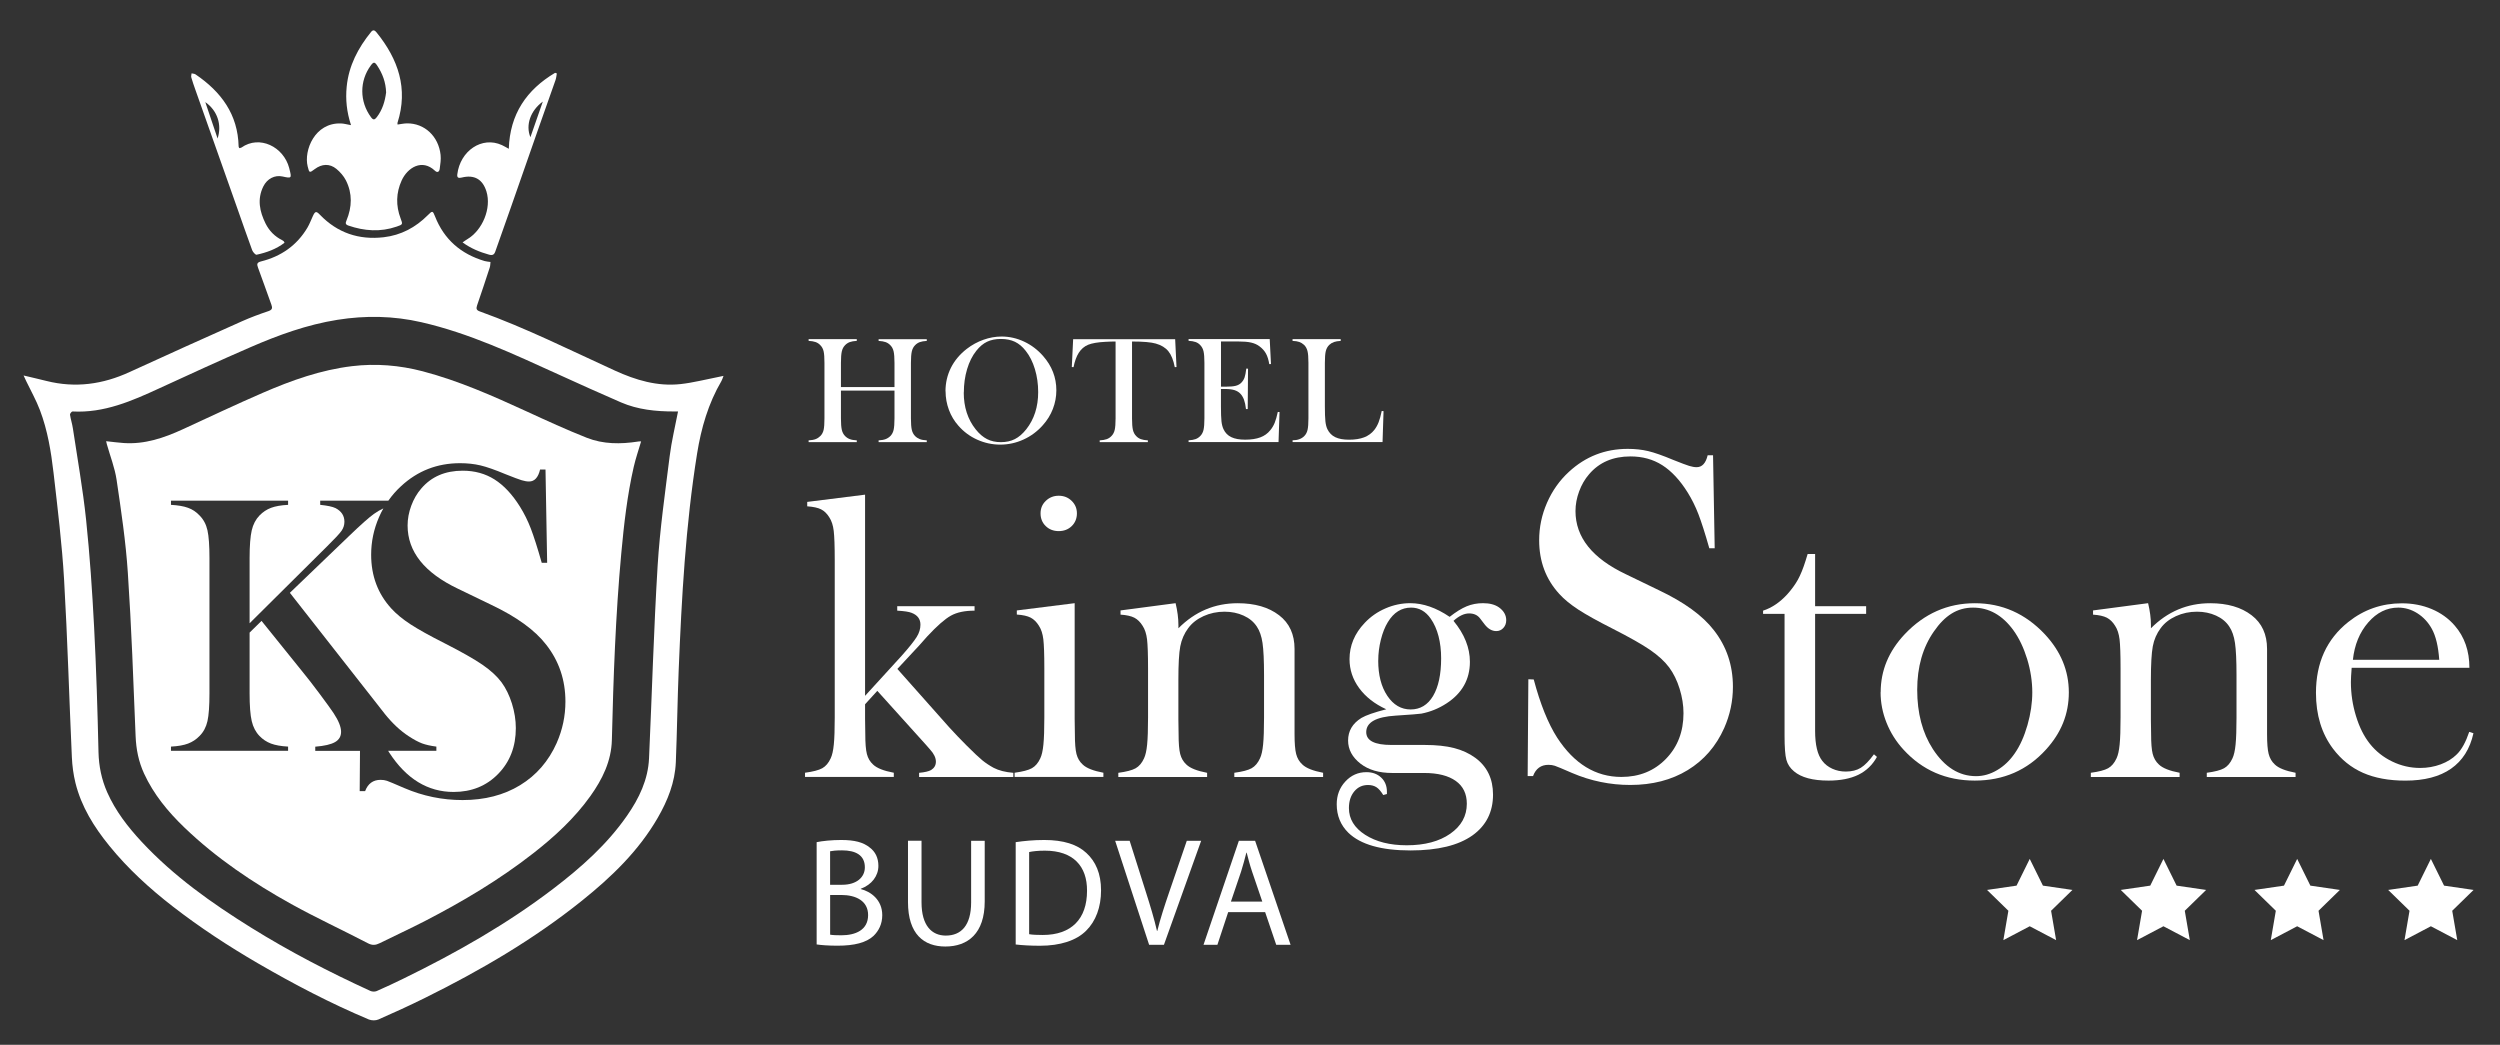
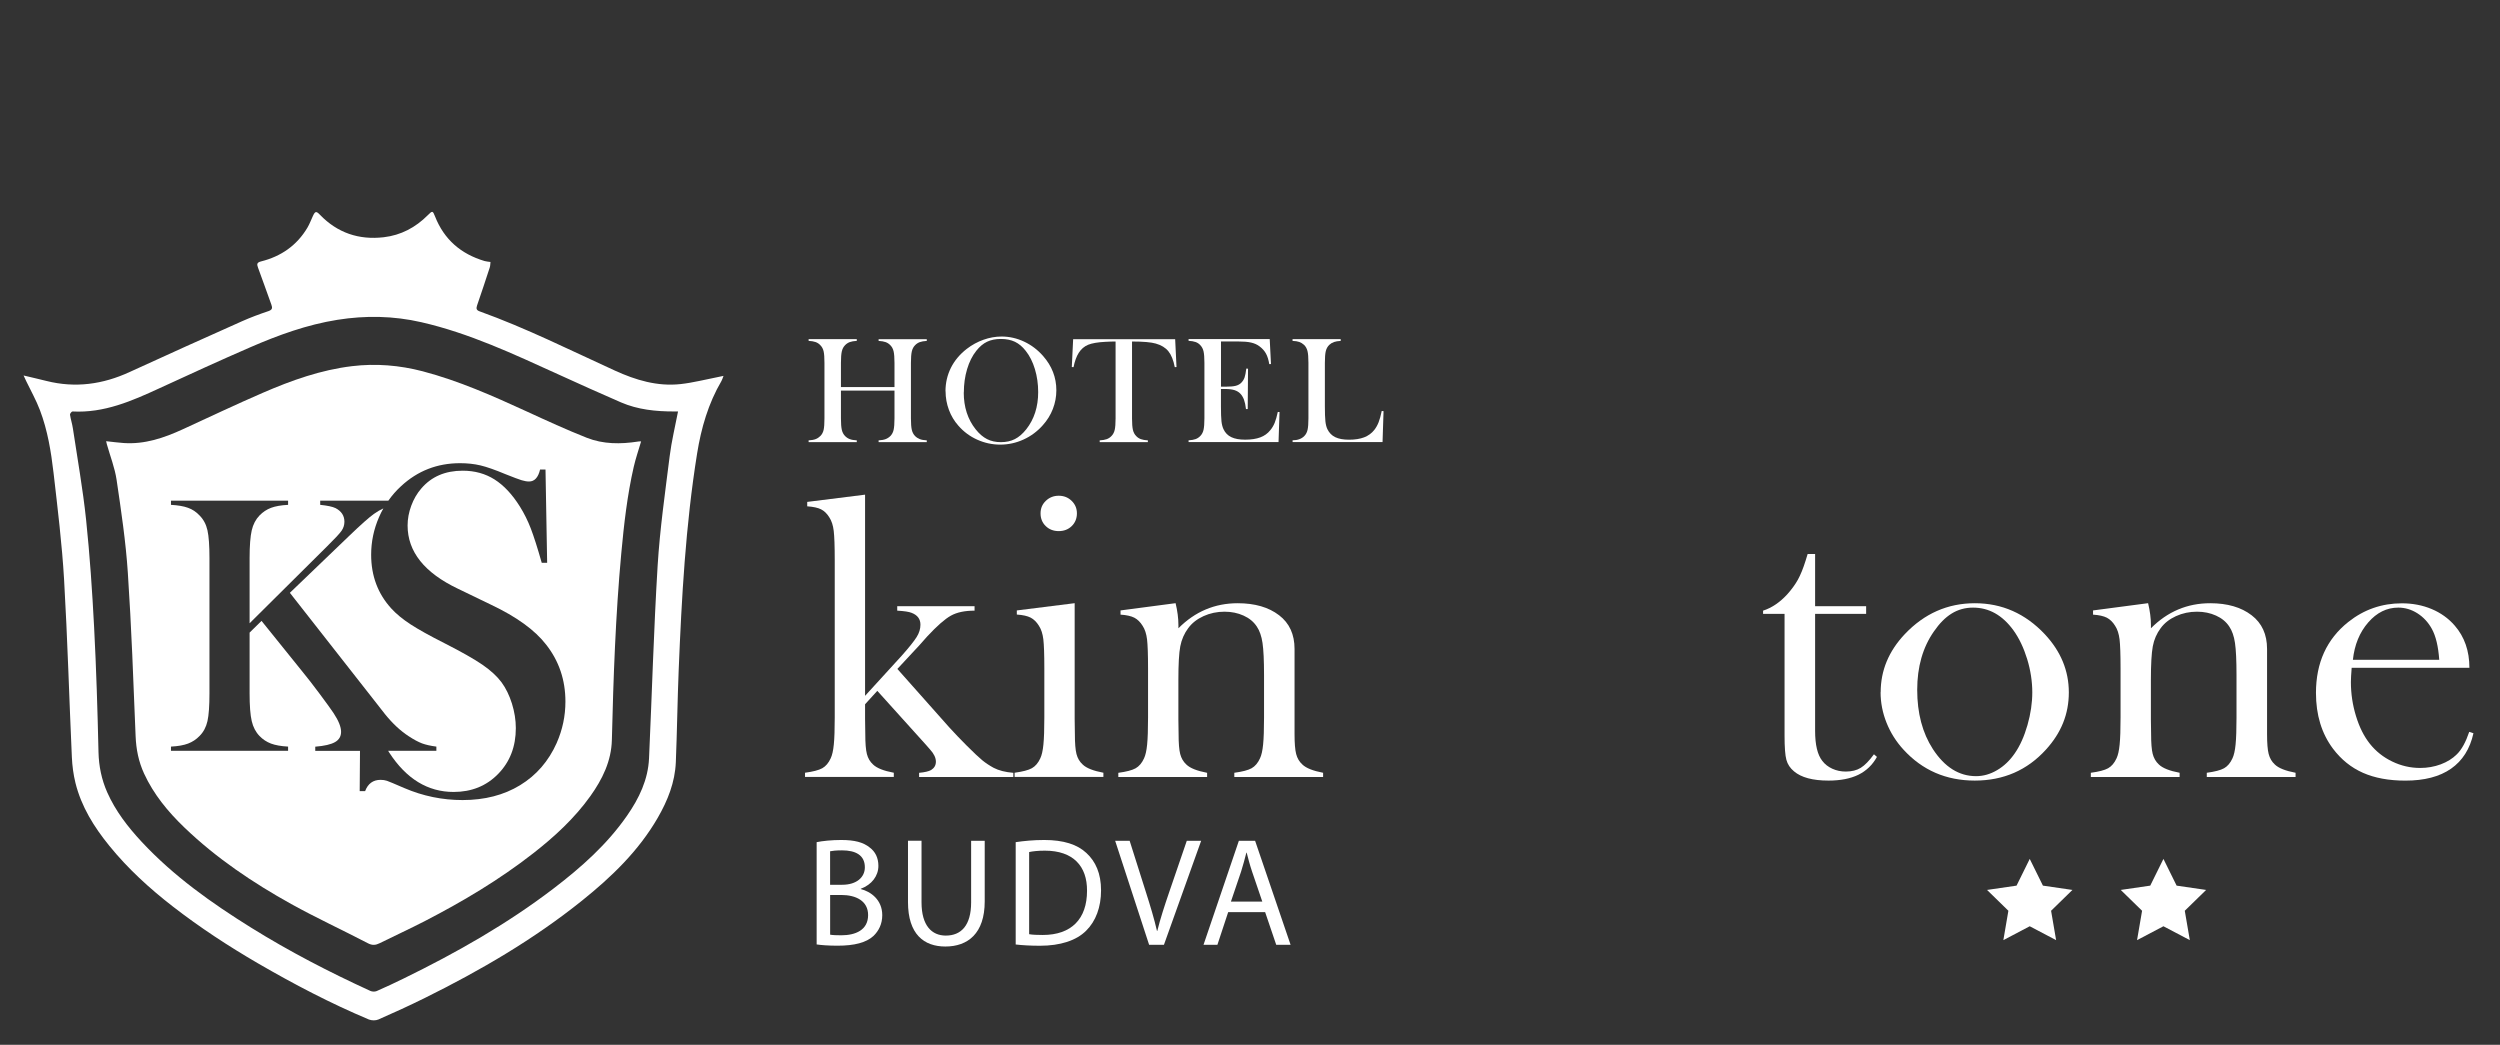
<svg xmlns="http://www.w3.org/2000/svg" id="Layer_1" data-name="Layer 1" viewBox="0 0 576.11 240.77">
  <rect x="0" y="0" width="576.11" height="240.77" fill="#333333" stroke="none" />
  <defs>
    <style>
      .cls-1 {
        fill: #fff;
      }
    </style>
  </defs>
  <g>
    <g>
      <path class="cls-1" d="M199.35,160.35l8.41-9.21c1.73-1.94,2.88-3.39,3.47-4.33s.88-1.89.88-2.85c0-1.31-.68-2.22-2.05-2.74-.59-.24-1.69-.41-3.3-.5v-1.02h17.82v1.02c-2.25,0-4.06.38-5.45,1.15-1.38.77-3.2,2.36-5.45,4.78l-1.85,2.08-5.04,5.42,11.93,13.43c.99,1.08,1.63,1.77,1.94,2.08l2.08,2.13c1.66,1.66,2.87,2.79,3.61,3.4.74.61,1.62,1.2,2.63,1.75,1.17.61,2.68,1,4.53,1.15v.97h-21.71v-.97c1.31-.12,2.23-.34,2.76-.64.74-.46,1.11-1.1,1.11-1.93,0-.89-.45-1.82-1.34-2.8l-.97-1.11-11.19-12.41-2.82,3.09v3.37l.05,3.51c0,2.09.12,3.63.37,4.59.25.97.72,1.78,1.43,2.42.86.83,2.45,1.46,4.77,1.89v.97h-20.46v-.97c1.85-.25,3.18-.59,3.98-1.04.8-.45,1.45-1.21,1.94-2.29.34-.71.58-1.78.72-3.21s.21-3.5.21-6.22v-36.29c0-3.14-.08-5.36-.23-6.66-.15-1.29-.49-2.34-1.02-3.14-.53-.86-1.16-1.48-1.9-1.85-.74-.37-1.81-.6-3.19-.69v-1.02l13.33-1.67v46.34Z" />
      <path class="cls-1" d="M234.32,140.67l13.33-1.67v26.66l.05,3.51c0,2.09.12,3.62.37,4.59.25.97.72,1.78,1.43,2.42.86.83,2.45,1.46,4.77,1.89v.97h-20.46v-.97c1.85-.25,3.18-.59,3.98-1.04.8-.45,1.45-1.21,1.94-2.28.34-.71.58-1.77.72-3.2.14-1.43.21-3.49.21-6.2v-11.38c0-3.16-.08-5.38-.23-6.66-.16-1.27-.49-2.31-1.02-3.11-.53-.86-1.16-1.48-1.9-1.87-.74-.38-1.8-.62-3.19-.71v-.97ZM243.98,122.39c-1.21,0-2.21-.39-3-1.16-.79-.77-1.19-1.74-1.19-2.92s.4-2.11,1.21-2.89,1.8-1.18,2.98-1.18,2.17.39,2.98,1.18,1.21,1.75,1.21,2.89-.4,2.15-1.19,2.92c-.79.77-1.79,1.16-3,1.16Z" />
      <path class="cls-1" d="M270.91,139.01c.43,1.8.65,3.48.65,5.03v.74c3.83-3.85,8.38-5.77,13.66-5.77,3.95,0,7.13.92,9.54,2.77,2.38,1.82,3.56,4.41,3.56,7.77v19.6c0,2.1.12,3.63.37,4.6.25.97.72,1.78,1.44,2.43.86.83,2.45,1.46,4.77,1.9v.97h-20.46v-.97c1.85-.25,3.18-.59,3.98-1.04.8-.45,1.45-1.21,1.94-2.29.34-.71.58-1.78.72-3.21s.21-3.49.21-6.17v-9.8c0-3.36-.12-5.83-.35-7.4-.23-1.57-.67-2.83-1.32-3.79-.71-1.08-1.72-1.92-3.05-2.52-1.32-.6-2.79-.9-4.39-.9-1.72,0-3.33.34-4.83,1.02-1.49.68-2.67,1.6-3.53,2.77-.92,1.23-1.53,2.63-1.83,4.18s-.44,4.14-.44,7.75v9.06l.05,3.42c0,2.1.12,3.63.37,4.6.25.97.72,1.78,1.43,2.43.86.83,2.45,1.46,4.77,1.9v.97h-20.46v-.97c1.85-.25,3.18-.59,3.98-1.04.8-.45,1.45-1.21,1.94-2.28.34-.71.58-1.77.72-3.2.14-1.43.21-3.49.21-6.2v-11.38c0-3.16-.08-5.38-.23-6.66-.16-1.27-.49-2.31-1.02-3.11-.53-.86-1.16-1.48-1.9-1.87-.74-.38-1.8-.62-3.19-.71v-.97l12.68-1.67Z" />
-       <path class="cls-1" d="M319.59,182.98l-.83.23c-.53-.86-1.05-1.47-1.57-1.8-.53-.34-1.17-.51-1.94-.51-1.3,0-2.35.49-3.17,1.48-.82.99-1.23,2.27-1.23,3.84,0,2.5,1.25,4.55,3.75,6.16,2.5,1.6,5.69,2.41,9.58,2.41,4.14,0,7.48-.89,10.02-2.66,2.55-1.78,3.82-4.08,3.82-6.92,0-2.28-.85-4.04-2.55-5.25s-4.12-1.83-7.27-1.83h-7.36c-3.03,0-5.46-.71-7.31-2.14-1.91-1.49-2.87-3.27-2.87-5.34,0-2.2,1.02-3.93,3.06-5.2,1.05-.62,2.96-1.29,5.74-2-2.69-1.23-4.77-2.86-6.25-4.88-1.48-2.02-2.22-4.24-2.22-6.68,0-3.11,1.16-5.88,3.47-8.32,1.36-1.45,2.96-2.57,4.82-3.37,1.85-.8,3.75-1.2,5.7-1.2,2.96,0,5.99,1.05,9.08,3.15,1.45-1.14,2.76-1.95,3.92-2.43,1.16-.48,2.42-.72,3.78-.72,1.51,0,2.74.32,3.67.97,1.11.8,1.67,1.79,1.67,2.96,0,.71-.22,1.3-.66,1.78-.44.48-.98.72-1.63.72-1,0-1.9-.52-2.71-1.57l-1.06-1.39c-.58-.74-1.42-1.11-2.49-1.11-1.14,0-2.34.57-3.6,1.71,2.52,3.05,3.78,6.2,3.78,9.44,0,4.04-1.79,7.24-5.38,9.58-1.8,1.17-3.73,1.96-5.8,2.36-.62.09-2.58.25-5.9.46-4.54.28-6.81,1.54-6.81,3.8,0,1.98,1.93,2.96,5.8,2.96h7.65c2.69,0,4.96.24,6.82.72,1.85.48,3.48,1.23,4.87,2.25,2.72,2.01,4.08,4.83,4.08,8.47,0,4.01-1.58,7.14-4.73,9.4-3.25,2.31-8,3.47-14.28,3.47-6.74,0-11.51-1.36-14.32-4.07-1.79-1.76-2.69-3.95-2.69-6.57,0-2.07.66-3.82,1.99-5.25,1.33-1.44,2.95-2.15,4.86-2.15,1.39,0,2.52.42,3.4,1.25s1.32,1.93,1.32,3.29v.51ZM317.6,152.22c0,3.33.7,6.04,2.1,8.13s3.19,3.14,5.38,3.14,3.94-1.04,5.17-3.12c1.23-2.08,1.85-4.97,1.85-8.66s-.8-6.87-2.4-9.15c-1.17-1.69-2.68-2.54-4.52-2.54-2.22,0-4,1.11-5.35,3.33-.68,1.11-1.22,2.46-1.62,4.07-.4,1.6-.6,3.2-.6,4.8Z" />
-       <path class="cls-1" d="M352.04,178.83l.16-22.3,1.24.05c1.51,5.67,3.31,10.15,5.4,13.41,3.92,6.03,8.86,9.05,14.8,9.05,4.14,0,7.56-1.39,10.26-4.16,2.7-2.77,4.05-6.28,4.05-10.53,0-1.84-.3-3.71-.89-5.62-.59-1.91-1.4-3.55-2.4-4.91-1.04-1.4-2.51-2.75-4.4-4.05-1.89-1.3-4.78-2.93-8.67-4.91-3.42-1.73-6.04-3.19-7.86-4.37-1.82-1.19-3.29-2.39-4.4-3.62-3.1-3.38-4.64-7.51-4.64-12.37,0-2.99.6-5.87,1.81-8.64s2.89-5.15,5.05-7.13c3.82-3.53,8.33-5.29,13.55-5.29,1.69,0,3.26.17,4.7.51,1.44.34,3.37,1.02,5.78,2.03,1.8.72,3.02,1.18,3.67,1.38.65.2,1.22.3,1.73.3,1.26,0,2.11-.92,2.54-2.75h1.24l.38,21.44h-1.24c-.97-3.42-1.81-6.04-2.51-7.86-.7-1.82-1.54-3.5-2.51-5.05-1.76-2.81-3.7-4.89-5.82-6.24-2.12-1.35-4.56-2.02-7.33-2.02-4.03,0-7.21,1.37-9.54,4.11-.97,1.12-1.73,2.43-2.29,3.95-.56,1.51-.84,3.03-.84,4.54,0,6.02,3.86,10.87,11.59,14.54l7.6,3.68c5.86,2.78,10.08,5.84,12.67,9.19,2.95,3.75,4.42,8.11,4.42,13.08,0,3.3-.67,6.46-2,9.48-1.87,4.2-4.68,7.44-8.42,9.72s-8.15,3.42-13.23,3.42c-4.64,0-9.11-.92-13.39-2.75-2.23-.97-3.56-1.53-4-1.67s-.92-.22-1.46-.22c-1.73,0-2.92.86-3.56,2.59h-1.24Z" />
      <path class="cls-1" d="M418.28,139.7h11.76v1.76h-11.76v26.94c0,3.24.55,5.55,1.66,6.94.58.77,1.35,1.37,2.31,1.81.95.43,1.98.65,3.09.65,1.38,0,2.54-.29,3.46-.86.92-.57,1.94-1.61,3.04-3.12l.69.6c-1.02,1.85-2.45,3.22-4.28,4.12-1.84.89-4.13,1.34-6.87,1.34-3.64,0-6.29-.71-7.96-2.13-.9-.74-1.48-1.63-1.76-2.66-.28-1.03-.42-2.89-.42-5.58v-28.05h-4.95v-.74c2-.65,3.86-1.9,5.56-3.75,1.02-1.14,1.85-2.28,2.47-3.4.62-1.13,1.21-2.58,1.77-4.37l.47-1.53h1.72v12.04Z" />
      <path class="cls-1" d="M433.39,159.52c0-5,1.85-9.46,5.55-13.38,4.5-4.75,9.89-7.13,16.15-7.13s11.63,2.38,16.11,7.13c3.7,3.95,5.55,8.42,5.55,13.42s-1.76,9.33-5.28,13.19c-4.32,4.75-9.78,7.13-16.39,7.13s-12.08-2.38-16.43-7.13c-1.7-1.85-3-3.92-3.91-6.2-.91-2.28-1.37-4.63-1.37-7.04ZM441.81,158.98c0,5.36,1.2,9.91,3.61,13.64,2.71,4.16,6.03,6.24,9.95,6.24,1.67,0,3.29-.46,4.86-1.39,1.57-.92,2.93-2.22,4.07-3.88,1.2-1.73,2.17-3.89,2.92-6.5.74-2.6,1.11-5.12,1.11-7.56s-.39-5.08-1.18-7.65c-.79-2.57-1.84-4.79-3.17-6.64-2.53-3.48-5.63-5.22-9.3-5.22s-6.5,1.83-9.03,5.5c-2.56,3.67-3.84,8.15-3.84,13.45Z" />
      <path class="cls-1" d="M495.02,139.01c.43,1.8.65,3.48.65,5.03v.74c3.83-3.85,8.38-5.77,13.66-5.77,3.95,0,7.13.92,9.54,2.77,2.38,1.82,3.56,4.41,3.56,7.77v19.6c0,2.1.12,3.63.37,4.6.25.97.72,1.78,1.43,2.43.86.83,2.45,1.46,4.77,1.9v.97h-20.46v-.97c1.85-.25,3.18-.59,3.98-1.04.8-.45,1.45-1.21,1.94-2.29.34-.71.58-1.78.72-3.21.14-1.43.21-3.49.21-6.17v-9.8c0-3.36-.12-5.83-.35-7.4-.23-1.57-.67-2.83-1.32-3.79-.71-1.08-1.72-1.92-3.05-2.52-1.32-.6-2.79-.9-4.39-.9-1.72,0-3.33.34-4.83,1.02-1.49.68-2.67,1.6-3.53,2.77-.92,1.23-1.53,2.63-1.82,4.18s-.44,4.14-.44,7.74v9.06l.05,3.42c0,2.1.12,3.63.37,4.6.25.97.72,1.78,1.43,2.43.86.83,2.45,1.46,4.77,1.9v.97h-20.46v-.97c1.85-.25,3.18-.59,3.98-1.04.8-.45,1.45-1.21,1.94-2.28.34-.71.58-1.77.72-3.2.14-1.43.21-3.49.21-6.2v-11.38c0-3.16-.08-5.38-.23-6.65-.16-1.27-.49-2.31-1.02-3.11-.53-.86-1.16-1.48-1.9-1.87-.74-.38-1.81-.62-3.19-.71v-.97l12.68-1.67Z" />
      <path class="cls-1" d="M541.93,153.87c-.12,1.51-.18,2.61-.18,3.29,0,2.69.39,5.31,1.18,7.87.78,2.56,1.85,4.69,3.21,6.39,1.38,1.73,3.1,3.09,5.14,4.07,2.05.99,4.19,1.48,6.44,1.48,1.66,0,3.24-.28,4.73-.83,1.49-.56,2.73-1.33,3.71-2.31,1.11-1.08,2.06-2.81,2.86-5.18l.97.32c-.8,3.61-2.52,6.33-5.16,8.17s-6.15,2.75-10.53,2.75c-3.8,0-7.05-.6-9.77-1.8-2.72-1.2-5.02-3.06-6.9-5.55-2.62-3.49-3.93-7.78-3.93-12.87,0-6.94,2.48-12.39,7.45-16.34,3.61-2.87,7.73-4.3,12.36-4.3,2.47,0,4.75.44,6.85,1.32s3.87,2.15,5.32,3.82c2.25,2.59,3.38,5.83,3.38,9.72h-27.12ZM562.11,152.06c-.22-3.09-.78-5.46-1.7-7.13-.83-1.51-1.94-2.71-3.32-3.59-1.38-.88-2.86-1.32-4.42-1.32-2.64,0-4.95,1.14-6.93,3.42-1.98,2.28-3.16,5.15-3.53,8.61h19.91Z" />
    </g>
    <g>
      <path class="cls-1" d="M188.19,194.07c1.35-.28,3.49-.5,5.66-.5,3.1,0,5.09.53,6.58,1.74,1.25.93,1.99,2.35,1.99,4.23,0,2.31-1.53,4.34-4.06,5.27v.07c2.28.57,4.95,2.46,4.95,6.01,0,2.06-.82,3.63-2.03,4.8-1.67,1.53-4.38,2.24-8.29,2.24-2.13,0-3.77-.14-4.8-.29v-23.59ZM191.29,203.89h2.81c3.27,0,5.2-1.71,5.2-4.02,0-2.81-2.13-3.91-5.27-3.91-1.42,0-2.24.11-2.74.21v7.72ZM191.29,215.39c.61.11,1.5.14,2.6.14,3.2,0,6.16-1.17,6.16-4.66,0-3.27-2.81-4.63-6.19-4.63h-2.56v9.14Z" />
      <path class="cls-1" d="M212.36,193.75v14.2c0,5.37,2.38,7.65,5.59,7.65,3.56,0,5.84-2.35,5.84-7.65v-14.2h3.13v13.98c0,7.37-3.88,10.39-9.07,10.39-4.91,0-8.61-2.81-8.61-10.25v-14.13h3.13Z" />
      <path class="cls-1" d="M234.06,194.07c1.89-.28,4.13-.5,6.58-.5,4.45,0,7.62,1.03,9.71,2.99,2.13,1.96,3.38,4.73,3.38,8.61s-1.21,7.12-3.45,9.32c-2.24,2.24-5.94,3.45-10.6,3.45-2.21,0-4.06-.11-5.62-.29v-23.59ZM237.16,215.28c.78.14,1.92.18,3.13.18,6.62,0,10.21-3.7,10.21-10.18.04-5.66-3.17-9.25-9.71-9.25-1.6,0-2.81.14-3.63.32v18.93Z" />
      <path class="cls-1" d="M264.81,217.73l-7.83-23.98h3.34l3.74,11.81c1.03,3.24,1.92,6.16,2.56,8.97h.07c.68-2.78,1.67-5.8,2.74-8.93l4.06-11.85h3.31l-8.58,23.98h-3.42Z" />
      <path class="cls-1" d="M283.03,210.19l-2.49,7.54h-3.2l8.15-23.98h3.74l8.18,23.98h-3.31l-2.56-7.54h-8.5ZM290.89,207.77l-2.35-6.9c-.53-1.57-.89-2.99-1.25-4.38h-.07c-.36,1.42-.75,2.88-1.21,4.34l-2.35,6.94h7.22Z" />
    </g>
    <g>
      <path class="cls-1" d="M193.79,89.2h12.34v-5.58c0-1.19-.07-2.07-.2-2.64-.13-.57-.38-1.04-.74-1.41-.32-.34-.69-.58-1.1-.73s-.95-.24-1.62-.28v-.4h11.1v.4c-.66.04-1.2.13-1.61.28s-.78.39-1.1.73c-.36.37-.61.84-.74,1.42s-.2,1.45-.2,2.63v12.81c0,1.18.07,2.06.2,2.62s.38,1.04.74,1.42c.32.32.69.56,1.1.72s.95.25,1.61.29v.4h-11.1v-.4c.67-.04,1.21-.13,1.62-.29s.78-.4,1.1-.72c.36-.37.61-.84.74-1.41s.2-1.45.2-2.64v-6.41h-12.34v6.41c0,1.18.07,2.06.2,2.63.13.57.38,1.04.74,1.42.31.32.67.56,1.09.72s.95.25,1.62.29v.4h-11.1v-.4c.67-.04,1.21-.13,1.62-.29s.77-.4,1.09-.72c.37-.37.62-.84.75-1.41.13-.57.19-1.45.19-2.64v-12.81c0-1.19-.06-2.07-.19-2.64-.13-.57-.38-1.04-.75-1.41-.31-.34-.68-.58-1.09-.73s-.96-.24-1.62-.28v-.4h11.1v.4c-.66.04-1.2.13-1.61.28-.41.15-.78.39-1.1.73-.36.37-.61.84-.74,1.42-.13.57-.2,1.45-.2,2.63v5.58Z" />
      <path class="cls-1" d="M217.88,90.18c0-1.95.42-3.75,1.25-5.42.83-1.66,2.05-3.12,3.65-4.36,1.19-.92,2.48-1.62,3.86-2.11,1.38-.49,2.77-.74,4.17-.74,1.78,0,3.51.39,5.18,1.17s3.13,1.89,4.38,3.31c2.04,2.32,3.06,4.96,3.06,7.91,0,1.48-.27,2.92-.8,4.29-.53,1.38-1.31,2.64-2.33,3.77-1.25,1.41-2.73,2.51-4.44,3.29-1.71.78-3.5,1.17-5.36,1.17s-3.6-.38-5.28-1.13c-1.68-.75-3.13-1.82-4.34-3.2-.96-1.08-1.7-2.3-2.21-3.68s-.77-2.8-.77-4.29ZM222.09,90.44c0,3.36.92,6.2,2.75,8.5.82,1.03,1.69,1.78,2.62,2.25s1.98.7,3.19.7,2.29-.23,3.21-.7c.92-.46,1.8-1.22,2.63-2.26,1.83-2.32,2.75-5.18,2.75-8.57,0-1.87-.25-3.63-.75-5.29-.5-1.66-1.21-3.08-2.13-4.23-.74-.95-1.57-1.64-2.48-2.08-.91-.43-1.98-.65-3.22-.65s-2.29.21-3.19.64c-.9.43-1.73,1.12-2.49,2.09-.92,1.15-1.62,2.56-2.12,4.23s-.75,3.46-.75,5.37Z" />
      <path class="cls-1" d="M257.09,78.7c-.73,0-1.51.02-2.35.07-1.78.09-3.11.32-3.99.68-.87.36-1.6.98-2.16,1.86-.52.81-.92,1.91-1.2,3.3l-.4-.03.31-6.41h23.51l.31,6.41-.4.03c-.31-1.61-.8-2.83-1.47-3.66-.67-.83-1.64-1.42-2.91-1.78-1.08-.31-2.9-.47-5.47-.47v17.72c0,1.18.07,2.06.2,2.63.13.57.38,1.04.74,1.42.32.34.69.58,1.1.73s.95.24,1.61.28v.4h-11.1v-.4c.67-.04,1.21-.13,1.62-.28s.78-.39,1.1-.73c.36-.37.61-.84.74-1.41s.2-1.45.2-2.64v-17.72Z" />
      <path class="cls-1" d="M292.6,78.16l.29,5.73-.4.02c-.15-.97-.4-1.78-.75-2.42-.35-.64-.85-1.2-1.51-1.69-.54-.41-1.19-.69-1.93-.86s-1.73-.25-2.95-.25h-3.98v10.42h1.04c1.05,0,1.85-.07,2.38-.21.53-.14.97-.39,1.3-.75.32-.34.57-.73.72-1.19s.29-1.13.39-2.02l.4.02-.07,9.31h-.4c-.1-.89-.26-1.61-.46-2.16-.2-.54-.48-1.01-.84-1.39-.35-.37-.8-.64-1.36-.82-.56-.17-1.26-.26-2.12-.26h-.99v3.98c0,1.59.04,2.74.12,3.47s.24,1.33.47,1.82c.39.83.99,1.45,1.8,1.83.81.39,1.87.58,3.19.58,1.39,0,2.55-.18,3.49-.53.94-.35,1.7-.9,2.29-1.64.42-.5.76-1.07,1.02-1.7.26-.64.5-1.48.72-2.52l.4.02-.23,6.92h-20.73v-.4c.66-.04,1.2-.13,1.61-.28.41-.15.78-.39,1.1-.73.36-.37.61-.84.74-1.42.13-.57.2-1.45.2-2.63v-12.81c0-1.18-.07-2.06-.2-2.63-.13-.57-.38-1.04-.74-1.42-.31-.34-.67-.58-1.09-.73s-.95-.24-1.62-.28v-.4h18.68Z" />
      <path class="cls-1" d="M297.87,101.88v-.42c1.17,0,2.07-.33,2.71-.99.36-.37.61-.84.74-1.42.13-.57.2-1.45.2-2.63v-12.81c0-1.23-.07-2.13-.22-2.72-.15-.58-.41-1.06-.81-1.43-.33-.3-.69-.52-1.09-.66-.4-.14-.91-.22-1.54-.24v-.4h11.1v.4c-.64.04-1.16.12-1.56.26s-.76.36-1.08.66c-.39.38-.66.86-.8,1.44-.14.58-.21,1.48-.21,2.69v10.03c0,1.54.04,2.69.12,3.44s.24,1.37.47,1.84c.41.83,1.01,1.45,1.81,1.83.8.39,1.86.58,3.18.58s2.54-.18,3.48-.55c.94-.37,1.72-.93,2.32-1.69.41-.52.74-1.11,1-1.77s.5-1.53.72-2.61l.42.04-.23,7.12h-20.75Z" />
    </g>
    <g>
      <polygon class="cls-1" points="467.74 197.93 470.78 204.09 477.58 205.08 472.66 209.88 473.82 216.65 467.74 213.45 461.66 216.65 462.82 209.88 457.9 205.08 464.7 204.09 467.74 197.93" />
      <polygon class="cls-1" points="498.55 197.93 501.59 204.09 508.39 205.08 503.47 209.88 504.63 216.65 498.55 213.45 492.47 216.65 493.63 209.88 488.71 205.08 495.51 204.09 498.55 197.93" />
-       <polygon class="cls-1" points="529.37 197.93 532.41 204.09 539.21 205.08 534.29 209.88 535.45 216.65 529.37 213.45 523.29 216.65 524.45 209.88 519.53 205.08 526.33 204.09 529.37 197.93" />
-       <polygon class="cls-1" points="560.18 197.93 563.22 204.09 570.02 205.08 565.1 209.88 566.26 216.65 560.18 213.45 554.1 216.65 555.26 209.88 550.34 205.08 557.14 204.09 560.18 197.93" />
    </g>
  </g>
  <g>
    <path class="cls-1" d="M5.44,86.53c1.96.47,3.62.84,5.27,1.26,6.64,1.67,12.98.79,19.16-2.06,8.6-3.96,17.25-7.83,25.9-11.7,1.98-.88,4.02-1.64,6.08-2.33.91-.31.97-.72.69-1.49-1.04-2.85-2.03-5.72-3.09-8.56-.3-.81-.23-1.17.71-1.41,4.6-1.15,8.25-3.67,10.69-7.79.49-.83.83-1.76,1.24-2.64.53-1.16.78-1.21,1.64-.32,4.03,4.18,8.98,5.84,14.69,5.18,3.98-.46,7.34-2.25,10.16-5.08,1.06-1.07,1.14-1.07,1.67.28,2.09,5.33,5.98,8.66,11.41,10.28.39.12.8.13,1.37.22-.05.44-.04.88-.17,1.27-.95,2.92-1.92,5.84-2.92,8.74-.24.71-.17,1.1.59,1.37,10.7,3.85,20.85,8.94,31.17,13.65,4.82,2.2,9.78,3.69,15.12,3.11,2.93-.32,5.81-1.08,8.71-1.64.31-.06.63-.13,1.2-.25-.21.53-.3.88-.47,1.17-3.04,5.19-4.67,10.83-5.62,16.74-2.65,16.52-3.56,33.18-4.24,49.86-.29,7.08-.37,14.17-.66,21.25-.19,4.63-1.87,8.84-4.17,12.82-4.41,7.63-10.63,13.61-17.42,19.06-11.16,8.96-23.45,16.12-36.24,22.45-3.52,1.74-7.1,3.38-10.7,4.96-.63.28-1.58.26-2.22,0-8.82-3.71-17.28-8.14-25.55-12.94-6.81-3.96-13.39-8.27-19.62-13.1-5.35-4.15-10.33-8.69-14.61-13.96-3.53-4.34-6.47-9.03-7.83-14.54-.47-1.91-.73-3.91-.82-5.88-.62-13.64-1-27.29-1.79-40.91-.48-8.23-1.49-16.43-2.43-24.62-.57-4.91-1.37-9.82-3.14-14.47-.87-2.3-2.1-4.47-3.17-6.7-.16-.34-.32-.69-.6-1.29ZM156.27,94.82c-.36,0-.65,0-.94,0-4.19,0-8.33-.41-12.22-2.09-4.88-2.11-9.73-4.31-14.57-6.51-10.23-4.65-20.41-9.44-31.45-11.97-6.41-1.47-12.88-1.58-19.33-.55-6.99,1.11-13.63,3.52-20.09,6.33-7,3.04-13.94,6.22-20.88,9.42-6.39,2.95-12.8,5.76-20.08,5.37-.19-.01-.61.51-.58.73.16,1.07.51,2.11.67,3.19,1.05,7,2.3,13.98,3.04,21.02.86,8.24,1.42,16.51,1.85,24.79.5,9.59.79,19.19,1.01,28.78.08,3.26.71,6.31,2.01,9.26,1.91,4.3,4.75,7.97,7.93,11.39,7.37,7.92,16.11,14.11,25.23,19.79,8.82,5.49,18.04,10.26,27.48,14.58.41.19,1.03.21,1.44.04,2.09-.91,4.16-1.89,6.21-2.89,12.14-5.93,23.87-12.57,34.63-20.8,6.33-4.84,12.27-10.11,16.86-16.72,2.78-4,4.86-8.3,5.08-13.26.67-14.8,1.08-29.61,1.98-44.39.52-8.44,1.73-16.85,2.78-25.26.42-3.37,1.24-6.69,1.92-10.25Z" />
-     <path class="cls-1" d="M80.88,28.81c-.98-3-1.28-5.89-.99-8.82.47-4.84,2.62-8.93,5.63-12.64.49-.61.89-.33,1.27.14,4.98,6.16,7.33,12.92,4.81,20.81-.03.1,0,.21.02.4.74-.1,1.45-.26,2.17-.27,4.02-.05,7.27,2.96,7.74,7.25.12,1.06-.06,2.16-.2,3.23-.08.63-.5,1-1.09.44-2.98-2.82-6.32-.74-7.68,2.24-1.3,2.85-1.36,5.8-.24,8.75.53,1.38.51,1.39-.91,1.88-3.74,1.29-7.44,1.03-11.13-.24-.72-.25-.68-.59-.43-1.18,1.28-3.09,1.39-6.22-.14-9.24-.51-1-1.32-1.92-2.19-2.64-1.55-1.27-3.35-1.17-4.97.04-1.24.93-1.27.94-1.65-.62-.91-3.66,1.62-10.11,7.68-9.89.69.02,1.38.23,2.29.39ZM88.98,21.35c-.07-2.4-.84-4.4-2.06-6.24-.58-.88-.85-.87-1.47-.03-2.64,3.59-2.61,8.33.04,11.92.51.7.84.65,1.34,0,1.32-1.72,1.89-3.7,2.14-5.65ZM65.58,55.93c-1.94,1.49-4.15,2.27-6.45,2.77-.26.06-.86-.62-1.02-1.05-1.18-3.2-2.28-6.42-3.42-9.63-3.22-9.1-6.45-18.21-9.66-27.31-.34-.95-.67-1.91-.95-2.88-.08-.28.04-.62.07-.93.31.08.67.08.91.24,5.89,4,9.77,9.21,9.93,16.63,0,.1.08.2.15.37.17-.05.37-.05.5-.14,4.16-2.93,9.7-.19,11,4.71.02.07.03.15.05.22.56,2.17.52,2.21-1.59,1.74-1.77-.39-3.54.5-4.43,2.31-1.44,2.93-.84,5.77.52,8.52.84,1.68,2.1,2.99,3.81,3.83.13.07.26.15.37.25.05.04.07.13.19.35ZM47.31,23.53c.96,2.86,1.86,5.51,2.83,8.39,1.03-3.13-.01-6.42-2.83-8.39ZM106.6,55.86c.4-.27.71-.52,1.06-.72,3.56-2.09,5.62-7.18,4.44-11.01-.87-2.82-2.8-3.93-5.67-3.22-.67.16-1.16.14-1.05-.73.65-5.4,5.67-8.87,10.29-6.74.49.23.96.51,1.58.85.25-8.01,4.11-13.61,10.67-17.51.13.05.27.09.4.14-.1.51-.13,1.04-.3,1.52-1.26,3.61-2.55,7.2-3.81,10.8-2.18,6.22-4.34,12.44-6.52,18.66-1.18,3.36-2.38,6.71-3.55,10.06-.26.75-.66.94-1.45.72-2.14-.6-4.16-1.42-6.08-2.81ZM122.23,31.62c.92-2.65,1.85-5.31,2.86-8.21-2.83,2.05-4.02,5.4-2.86,8.21Z" />
    <g>
      <path class="cls-1" d="M146.99,101.76c-3.98.61-7.98.62-11.75-.87-4.7-1.86-9.29-3.97-13.88-6.08-7.8-3.58-15.63-7.06-23.96-9.25-5.36-1.4-10.8-1.84-16.28-1.18-7.16.86-13.91,3.26-20.49,6.11-6.22,2.69-12.34,5.6-18.5,8.43-4.33,1.99-8.77,3.51-13.64,3.17-1.29-.09-2.58-.26-4.03-.42.08.35.11.53.16.7.77,2.74,1.84,5.43,2.25,8.22,1.05,7.11,2.12,14.25,2.59,21.42.84,12.53,1.28,25.09,1.79,37.64.12,3.02.69,5.87,1.94,8.59,2.21,4.81,5.52,8.82,9.3,12.45,7.35,7.06,15.75,12.71,24.61,17.63,5.79,3.21,11.82,5.99,17.69,9.05,1.02.53,1.78.44,2.71-.02,3.49-1.73,7.03-3.35,10.49-5.14,8.7-4.5,17.09-9.49,24.83-15.53,4.95-3.86,9.56-8.09,13.23-13.23,2.76-3.87,4.83-8.06,4.95-12.93.35-14.36.85-28.71,2.17-43.03.62-6.69,1.37-13.35,2.87-19.91.45-1.96,1.11-3.86,1.7-5.87-.28.01-.53,0-.78.04ZM128.3,171.19c-1.88,4.21-4.69,7.46-8.44,9.75-3.75,2.29-8.17,3.43-13.26,3.43-4.66,0-9.13-.92-13.42-2.76-2.24-.97-3.57-1.53-4.01-1.68-.43-.14-.92-.22-1.46-.22-1.73,0-2.92.87-3.57,2.6h-1.25l.07-9.27h-10.31v-.97c2.11-.17,3.63-.52,4.56-1.06.93-.53,1.39-1.32,1.39-2.37,0-1.13-.58-2.56-1.73-4.31-.56-.84-1.62-2.31-3.17-4.39-1.55-2.08-2.86-3.77-3.93-5.07l-9.5-11.79-2.75,2.7v13.98c0,2.87.16,5.01.49,6.4.32,1.39.92,2.54,1.79,3.44.76.79,1.64,1.37,2.64,1.75,1,.38,2.32.61,3.95.7v.97h-26.99v-.97c1.63-.08,2.95-.32,3.95-.7,1-.38,1.88-.96,2.64-1.75.9-.9,1.51-2.04,1.82-3.42.31-1.38.46-3.52.46-6.42v-31.13c0-2.9-.15-5.04-.46-6.42-.31-1.38-.92-2.52-1.82-3.42-.76-.82-1.65-1.41-2.66-1.77-1.01-.37-2.32-.59-3.93-.68v-.97h26.99v.97c-1.61.08-2.91.31-3.91.68-1,.37-1.89.96-2.68,1.77-.87.9-1.47,2.05-1.79,3.44-.32,1.39-.49,3.53-.49,6.4v15l17.87-17.74c1.78-1.75,2.88-2.94,3.32-3.57s.66-1.33.66-2.09c0-1.38-.68-2.42-2.03-3.13-.7-.34-1.89-.59-3.55-.76v-.97h15.71c.85-1.21,1.82-2.32,2.92-3.33,3.82-3.54,8.35-5.3,13.59-5.3,1.7,0,3.27.17,4.71.51,1.44.34,3.37,1.02,5.79,2.03,1.8.72,3.03,1.18,3.68,1.38.65.2,1.23.3,1.73.3,1.26,0,2.11-.92,2.54-2.76h1.25l.38,21.49h-1.25c-.97-3.43-1.81-6.05-2.51-7.88-.7-1.82-1.54-3.51-2.51-5.06-1.76-2.81-3.71-4.9-5.84-6.25-2.13-1.35-4.58-2.03-7.35-2.03-4.04,0-7.22,1.37-9.56,4.12-.97,1.12-1.74,2.44-2.3,3.96-.56,1.52-.84,3.03-.84,4.55,0,6.03,3.87,10.89,11.62,14.58l7.62,3.68c5.87,2.78,10.11,5.85,12.7,9.21,2.95,3.76,4.43,8.13,4.43,13.11,0,3.31-.67,6.48-2,9.5Z" />
      <path class="cls-1" d="M115.58,157.24c-1.05-1.41-2.52-2.76-4.41-4.06-1.89-1.3-4.79-2.94-8.69-4.93-3.43-1.73-6.05-3.19-7.88-4.38-1.82-1.19-3.29-2.4-4.41-3.63-3.1-3.39-4.66-7.52-4.66-12.4,0-2.99.6-5.88,1.81-8.66.3-.7.64-1.37,1-2.02-.68.3-1.41.73-2.19,1.28-1.1.79-2.99,2.46-5.66,5.03l-13.69,13.14,19.48,24.84,2.41,3.08c1.77,2.2,3.62,3.92,5.53,5.15,1.15.76,2.17,1.3,3.04,1.63.87.32,1.97.57,3.3.74v.97h-11.11c.08.14.16.28.25.41,3.93,6.05,8.88,9.07,14.83,9.07,4.15,0,7.58-1.39,10.28-4.17,2.71-2.78,4.06-6.3,4.06-10.55,0-1.84-.3-3.72-.89-5.63-.6-1.91-1.4-3.55-2.41-4.93Z" />
    </g>
  </g>
</svg>